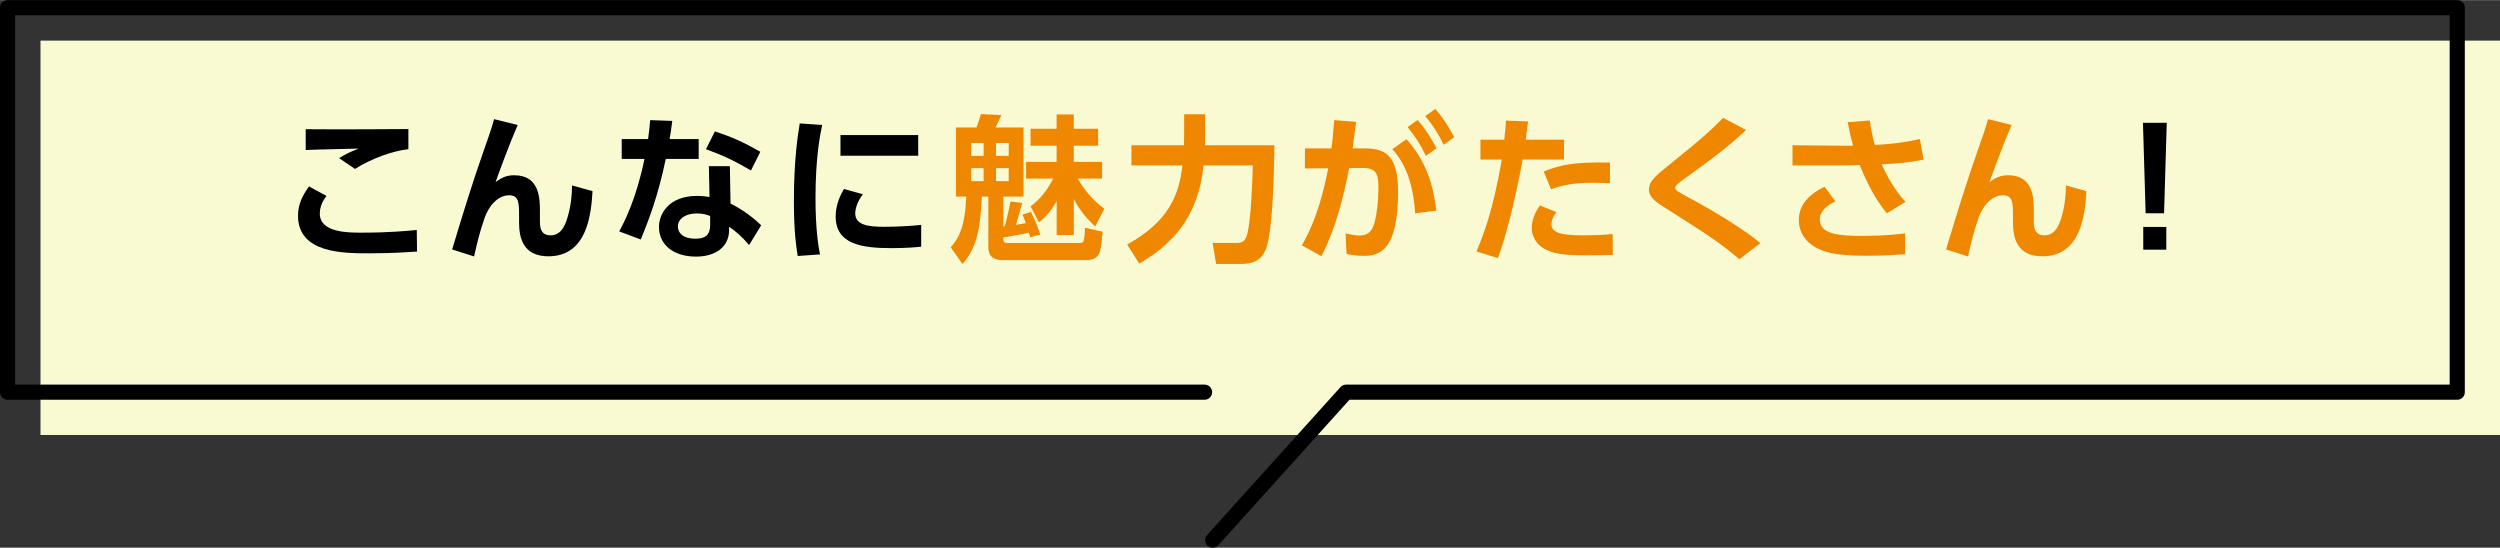
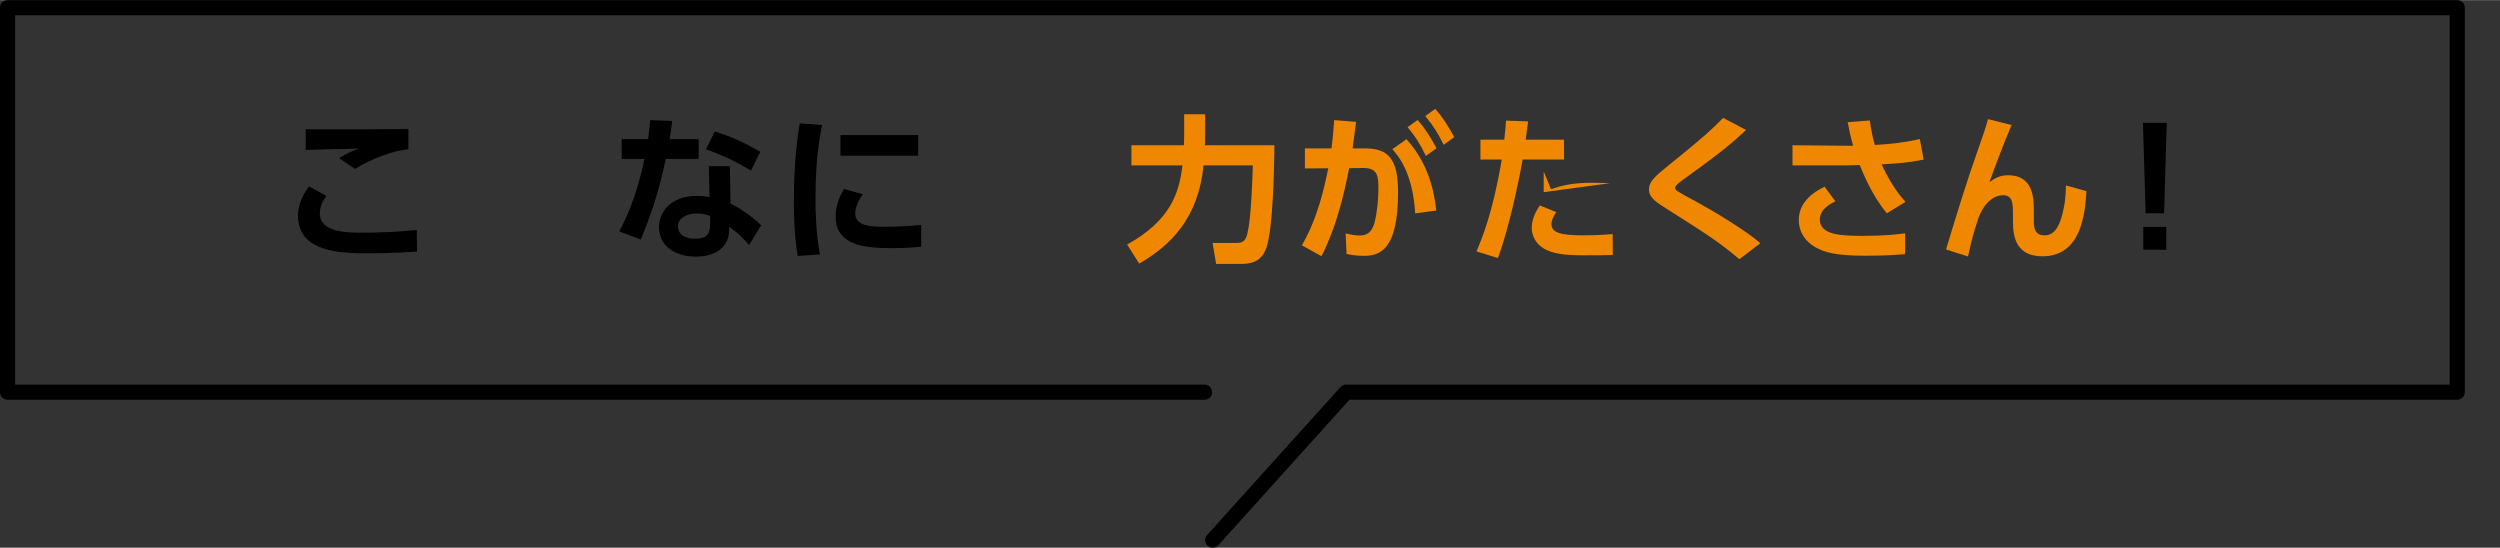
<svg xmlns="http://www.w3.org/2000/svg" viewBox="0 0 660.7 144.7" width="660.7" height="144.77">
  <rect x="0" y="0" width="660.7" height="144.7" fill="#333333" stroke="none" />
-   <path d="m10.7 10.7h650v104.22h-650z" fill="#fafad2" />
  <path d="m318.34 103.61h-316.34v-101.61h647.4v101.61h-293.65l-35.25 39.09" fill="none" stroke="#000" stroke-linecap="round" stroke-linejoin="round" stroke-width="4" />
  <path d="m86.28 51.75c-1.55 1.97-1.76 3.7-1.76 4.66 0 5.04 7.48 5.04 10.92 5.04 7.65 0 12.06-.46 14.7-.71l.08 5.71c-2.02.13-6.34.46-12.64.46-6.81 0-18.82 0-18.82-9.91 0-2.94 1.05-5.17 2.9-7.77zm21.64-12.35c-3.91.38-9.75 2.44-14.11 5.21l-4.2-2.86c2.1-1.26 3.07-1.68 5.17-2.52-2.23.08-11.97.25-13.99.38v-5.5c6.93.08 25.25 0 27.14-.04v5.33z" />
-   <path d="m136.81 33.01c-1.97 4.49-4.92 12.43-5.84 15.08 1.6-1.18 2.86-1.81 4.96-1.81 6.76 0 6.76 6.34 6.76 9.54v2.77c0 2.23.71 3.57 2.77 3.57 1.3 0 3.23-.38 4.49-4.62 1.05-3.49 1.22-6.51 1.22-8.57l5.42 1.51c-.34 5.92-1.34 17.22-11.64 17.22-6.64 0-7.77-4.75-7.77-8.95v-1.64c0-3.44 0-5.54-2.65-5.54-3.11 0-5.5 3.11-6.51 6.13-1.3 3.82-1.76 5.8-2.73 10.04l-5.8-1.85c2.69-8.91 5.42-17.85 8.53-26.63.42-1.18 2.1-5.88 2.56-7.81l6.22 1.55z" />
  <path d="m184.65 36.71v5.25h-8.7c-2.06 9.96-4.62 16.43-6.6 21.3l-5.71-2.14c1.18-2.18 4.45-8.28 6.68-19.16h-6.01v-5.25h6.97c.25-2.02.42-3.19.55-5l5.84.21c-.34 2.65-.42 3.15-.71 4.79zm8.4 17.05c2.98 1.43 6.17 3.82 8.11 5.75l-3.19 5.21c-2.06-2.44-3.65-3.7-5.29-4.83v.92c0 4.2-3.32 6.97-8.74 6.97-6.22 0-9.79-3.36-9.79-7.81 0-3.61 2.73-8.23 10.04-8.23 1.51 0 2.6.17 3.32.29l-.17-8.15h5.55l.17 9.87zm-5.37 3.28c-.76-.25-1.72-.67-3.49-.67-3.07 0-5.04 1.43-5.04 3.49 0 .55.21 3.19 4.71 3.19 2.52 0 3.82-.97 3.82-3.65v-2.35zm10.79-12.01c-4.33-2.56-7.56-4.07-11.89-5.63l2.35-4.71c4.37 1.43 7.48 2.81 12.01 5.38l-2.48 4.96z" />
  <path d="m217.28 33.01c-.55 2.56-1.76 8.61-1.76 19.28 0 8.49.8 12.9 1.18 14.91l-5.88.42c-.38-2.31-1.01-6.34-1.01-14.41 0-11.05 1.05-17.69 1.55-20.63l5.92.42zm10.76 18.28c-1.68 2.23-2.02 4.16-2.02 5.08 0 3.11 3.57 3.53 7.56 3.53 3.11 0 6.76-.17 9.87-.5v5.76c-1.6.17-4.16.38-7.86.38-7.73 0-14.74-.97-14.74-8.36 0-1.01.08-3.74 2.18-7.27l5 1.39zm14.62-15.63v5.46h-20.54v-5.46z" />
  <g fill="#f08700">
-     <path d="m272.46 55.95c1.18 2.35 1.93 4.41 2.48 6.01l-2.69.71c-.04-.21-.29-1.01-.34-1.22-1.26.34-5.42 1.09-6.76 1.26 0 .92 0 1.47 1.05 1.47h19.11c1.22 0 1.26-.38 1.43-4.03l4.66 1.05c-.08 1.22-.38 4.28-.71 5.29-.59 1.72-2.1 2.23-3.49 2.23h-21.97c-1.13 0-4.03 0-4.03-3.36v-13.44h-1.72c-.38 9.58-1.81 14.11-5.12 17.81l-3.11-4.41c2.14-2.35 3.82-5.54 4.12-13.4h-2.73v-18.27h5.42c.34-.76.88-2.56 1.18-3.53l5.42.25c-.21.55-1.34 2.81-1.55 3.28h7.39v18.27h-5.33v7.9l.38-.04c.29-1.09.97-3.78 1.51-6.55l3.11.38c-.8 2.86-1.47 5-1.68 5.75 1.43-.21 2.02-.29 2.6-.42-.29-.88-.55-1.51-.84-2.27l2.23-.71zm-15.79-18.19v3.4h3.28v-3.4zm0 6.64v3.44h3.28v-3.44zm6.55-6.64v3.4h3.36v-3.4zm0 6.64v3.44h3.36v-3.44zm9.12 10.12c2.48-1.81 4.45-4.33 6.01-7.35h-7.18v-4.41h8.07v-4.28h-6.89v-4.49h6.89v-3.78h4.54v3.78h6.43v4.49h-6.43v4.28h7.48v4.41h-6.43c1.85 3.19 4.07 5.8 7.02 7.94l-2.39 4.7c-3.49-3.07-5.29-6.47-5.67-7.27v9.54h-4.54v-8.99c-1.85 3.4-3.91 5.04-4.7 5.63l-2.18-4.2z" />
    <path d="m297.87 64.6c11.22-6.26 13.74-13.27 14.62-20.92h-13.48v-5.33h13.86c.08-1.34.08-2.27.08-3.61v-4.58h5.54v4.7c0 .97-.04 1.68-.04 3.49h18.36c-.08 6.55-.38 21.59-2.06 26.88-1.3 4.16-4.54 4.49-6.85 4.49h-6.51l-.92-5.55h6.18c1.43 0 2.48-.17 3.02-2.52 1.01-4.2 1.3-14.11 1.43-17.98h-13.02c-1.39 14.03-8.74 21.17-17.01 25.96l-3.19-5.04z" />
    <path d="m344.06 64.81c4.28-7.44 5.92-15.29 6.97-20.37l-6.17.04v-5.29h7.02c.29-2.14.46-3.65.71-7.48l5.8.46c-.25 1.97-.55 4.37-.92 7.02h3.36c6.05 0 8.65 2.73 8.65 11.55 0 15.29-4.79 16.84-9.03 16.84-2.1 0-3.57-.29-4.58-.5l-.25-5.42c1.18.25 2.48.55 3.7.55 2.1 0 3.32-1.05 3.95-3.44.76-3.02 1.01-6.34 1.01-8.99 0-2.94-.04-5.46-3.99-5.42l-3.74.04c-1.47 7.6-3.53 15.92-7.31 23.27l-5.17-2.86zm29.95-8.44c-.67-11.01-4.62-15.37-6.05-16.97l3.74-2.65c5.12 5.67 7.1 12.06 7.9 18.86zm.63-24.7c2.14 2.44 3.53 4.7 5 7.48l-2.81 2.02c-1.55-3.23-2.69-5-4.83-7.6l2.65-1.89zm4.66-2.94c2.02 2.27 3.19 4.16 5.04 7.48l-2.81 2.02c-1.6-3.23-2.69-4.96-4.87-7.6l2.65-1.89z" />
-     <path d="m390.2 66.41c1.43-3.36 4.33-10.25 6.68-24.28h-5.63v-5.25h6.3c.25-2.35.34-3.11.46-5.04l5.84.21c-.38 3.07-.42 3.32-.63 4.83h10.12v5.25h-10.92c-2.35 12.56-4.71 21.05-6.55 26.04zm21.12-10.38c-.71.92-1.3 2.14-1.3 3.19 0 2.39 2.86 2.94 8.53 2.94 1.13 0 4.7-.04 7.64-.34l.04 5.54c-1.72.04-3.99.08-7.6.08-5.46 0-8.28-.46-10.59-1.76-2.06-1.18-3.24-3.36-3.24-5.46 0-2.65 1.39-4.83 2.14-5.96l4.37 1.76zm14.16-7.64c-1.18-.04-2.73-.13-4.62-.13-4.7 0-7.85.59-10.96 1.72l-1.93-4.7c4.7-1.85 7.98-2.52 17.52-2.35v5.46z" />
+     <path d="m390.2 66.41c1.43-3.36 4.33-10.25 6.68-24.28h-5.63v-5.25h6.3c.25-2.35.34-3.11.46-5.04l5.84.21c-.38 3.07-.42 3.32-.63 4.83h10.12v5.25h-10.92c-2.35 12.56-4.71 21.05-6.55 26.04zm21.12-10.38c-.71.92-1.3 2.14-1.3 3.19 0 2.39 2.86 2.94 8.53 2.94 1.13 0 4.7-.04 7.64-.34l.04 5.54c-1.72.04-3.99.08-7.6.08-5.46 0-8.28-.46-10.59-1.76-2.06-1.18-3.24-3.36-3.24-5.46 0-2.65 1.39-4.83 2.14-5.96l4.37 1.76zm14.16-7.64c-1.18-.04-2.73-.13-4.62-.13-4.7 0-7.85.59-10.96 1.72l-1.93-4.7v5.46z" />
    <path d="m459.68 68.47c-5.33-4.49-7.94-6.18-20.12-13.9-2.6-1.64-3.78-2.81-3.78-4.54 0-2.02 1.55-3.44 4.96-6.18 9.83-7.9 11.47-9.54 14.66-12.73l6.05 3.19c-5.04 4.79-9.45 7.94-16.47 13.02-1.01.71-2.27 1.64-2.27 2.27 0 .67.55.97 5.42 3.57 4.87 2.65 13.06 7.6 17.1 11.05l-5.54 4.24z" />
    <path d="m498.67 56.33c-3.87-4.54-6.34-10.71-7.18-12.73-.76 0-3.74.08-4.12.08h-13.65v-5.33l13.99.13h2.02c-.59-2.1-.88-3.4-1.43-6.22l5.84-.46c.46 3.49 1.18 5.92 1.34 6.47 4.03-.21 7.35-.55 11.89-1.55l1.01 5.42c-4.07.84-6.72 1.01-11.09 1.26 1.64 3.57 3.61 7.02 6.3 9.91zm-13.61-3.15c-1.01.46-4.12 1.97-4.12 4.79 0 4.07 5.59 4.33 11.17 4.33 6.18 0 9.41-.42 11.38-.67v5.5c-1.68.13-4.83.42-10.21.42-8.36 0-11.09-.92-13.48-2.23-2.65-1.47-4.41-3.99-4.41-7.23 0-4.54 3.61-7.27 6.81-8.78l2.86 3.86z" />
    <path d="m531.62 33.01c-1.97 4.49-4.91 12.43-5.84 15.08 1.6-1.18 2.86-1.81 4.96-1.81 6.76 0 6.76 6.34 6.76 9.54v2.77c0 2.23.71 3.57 2.77 3.57 1.3 0 3.23-.38 4.49-4.62 1.05-3.49 1.22-6.51 1.22-8.57l5.42 1.51c-.34 5.92-1.34 17.22-11.64 17.22-6.64 0-7.77-4.75-7.77-8.95v-1.64c0-3.44 0-5.54-2.65-5.54-3.11 0-5.5 3.11-6.51 6.13-1.3 3.82-1.76 5.8-2.73 10.04l-5.8-1.85c2.69-8.91 5.42-17.85 8.53-26.63.42-1.18 2.1-5.88 2.56-7.81l6.22 1.55z" />
  </g>
  <path d="m572.63 32.42-.71 23.9h-4.87l-.71-23.9h6.3zm-6.21 27.52h6.09v6.01h-6.09z" />
</svg>